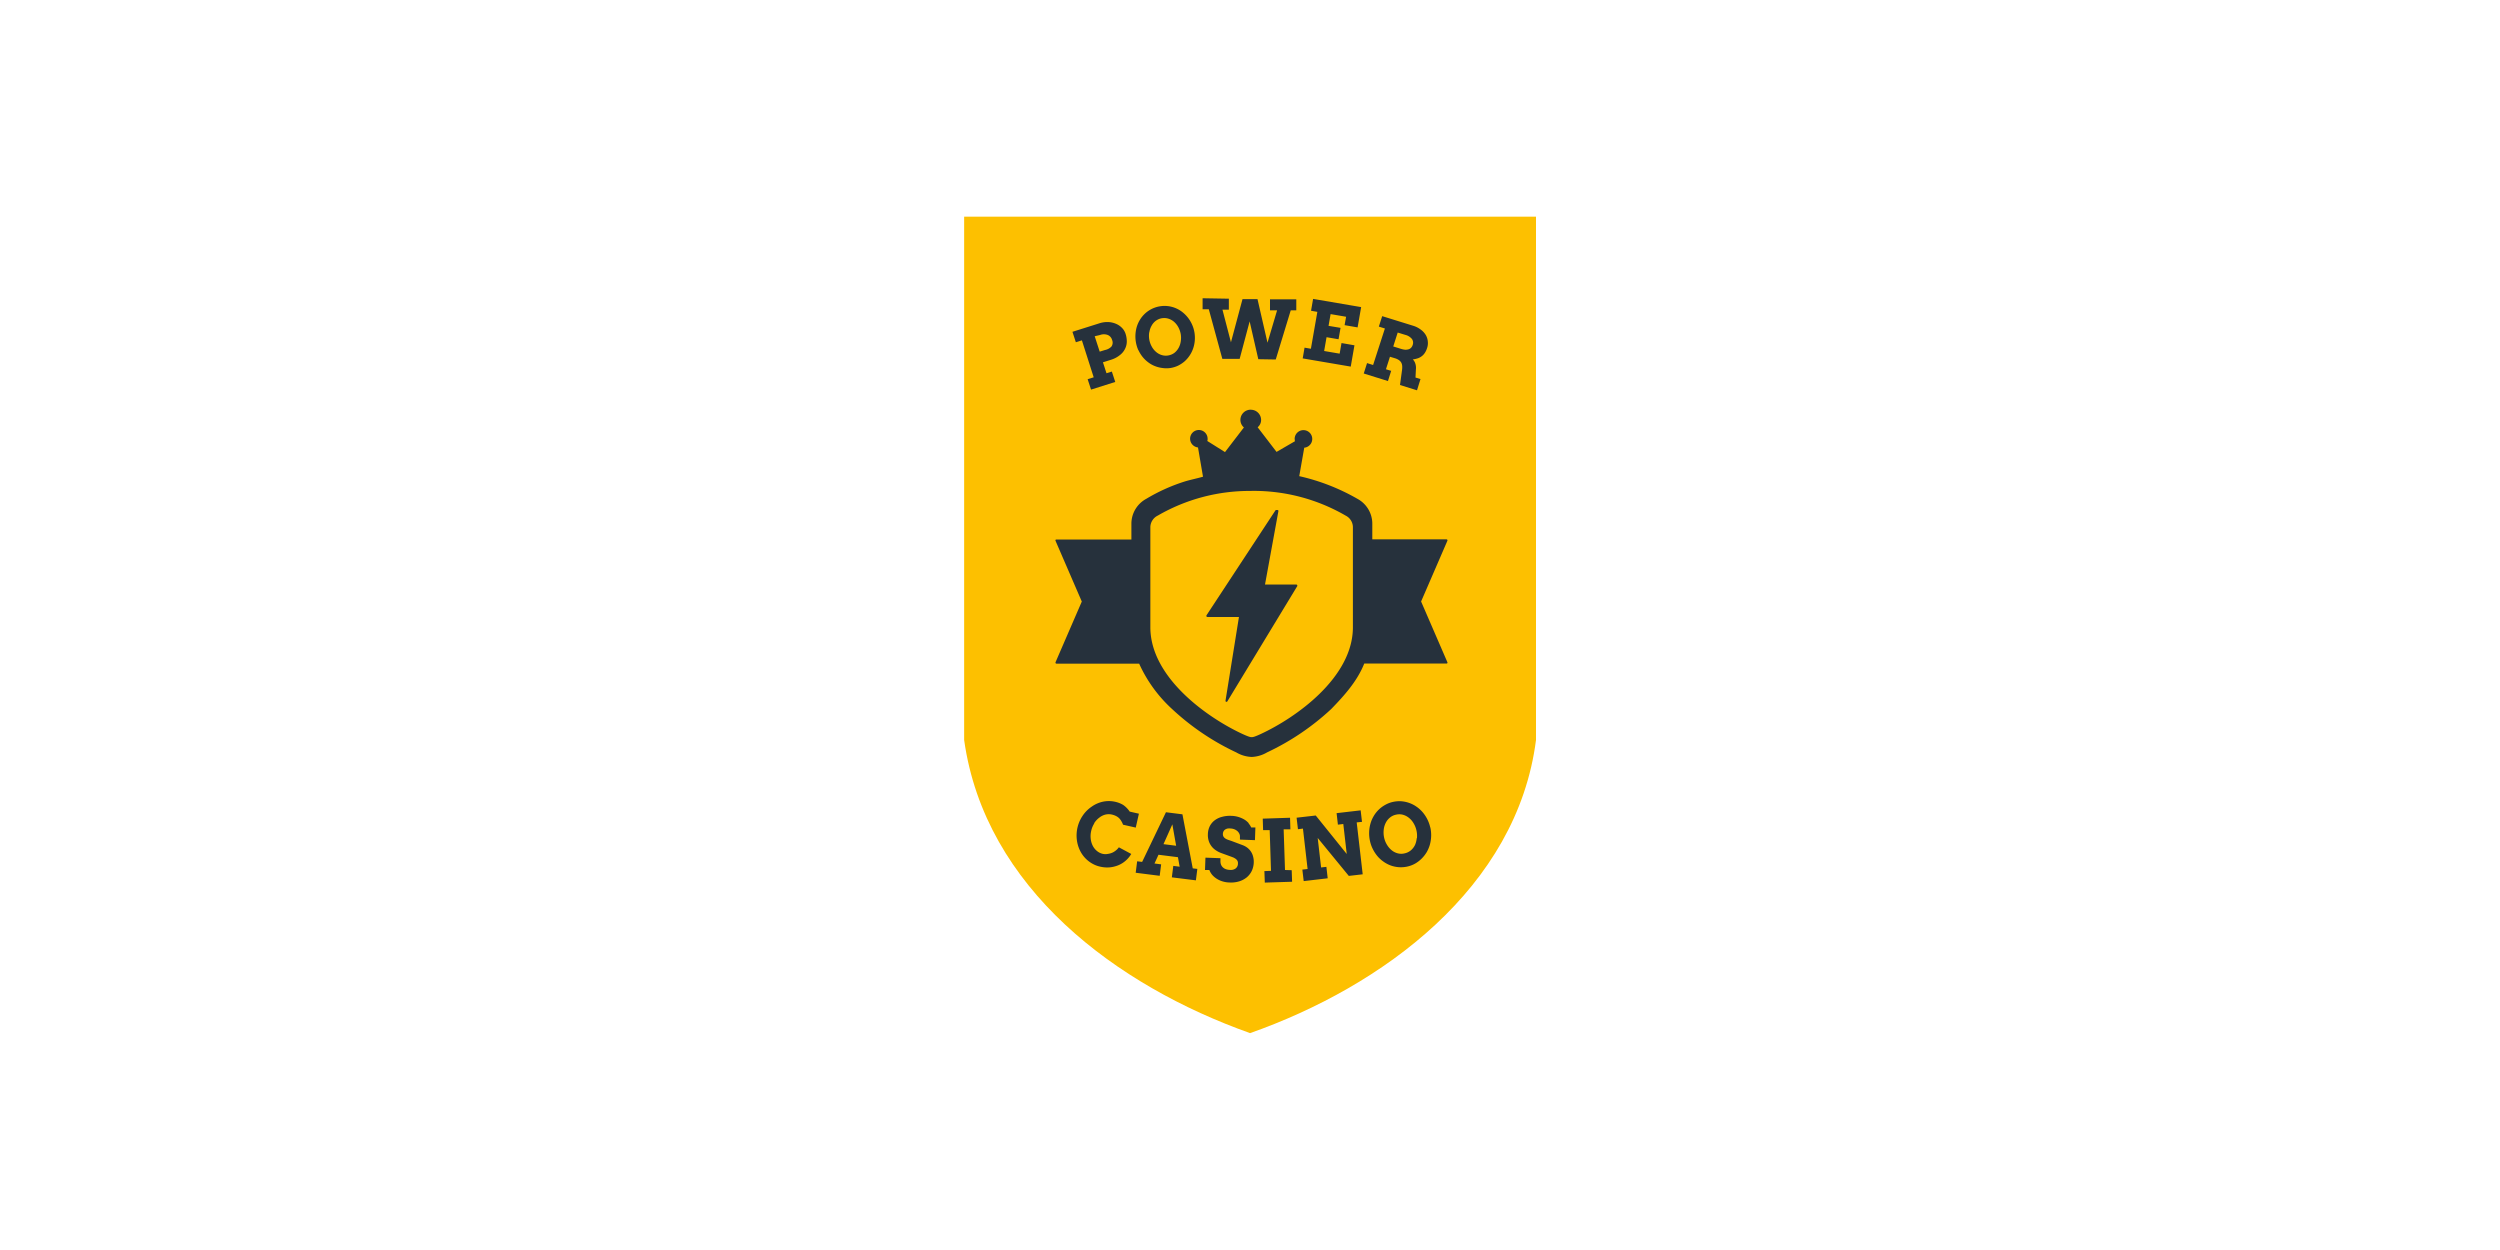
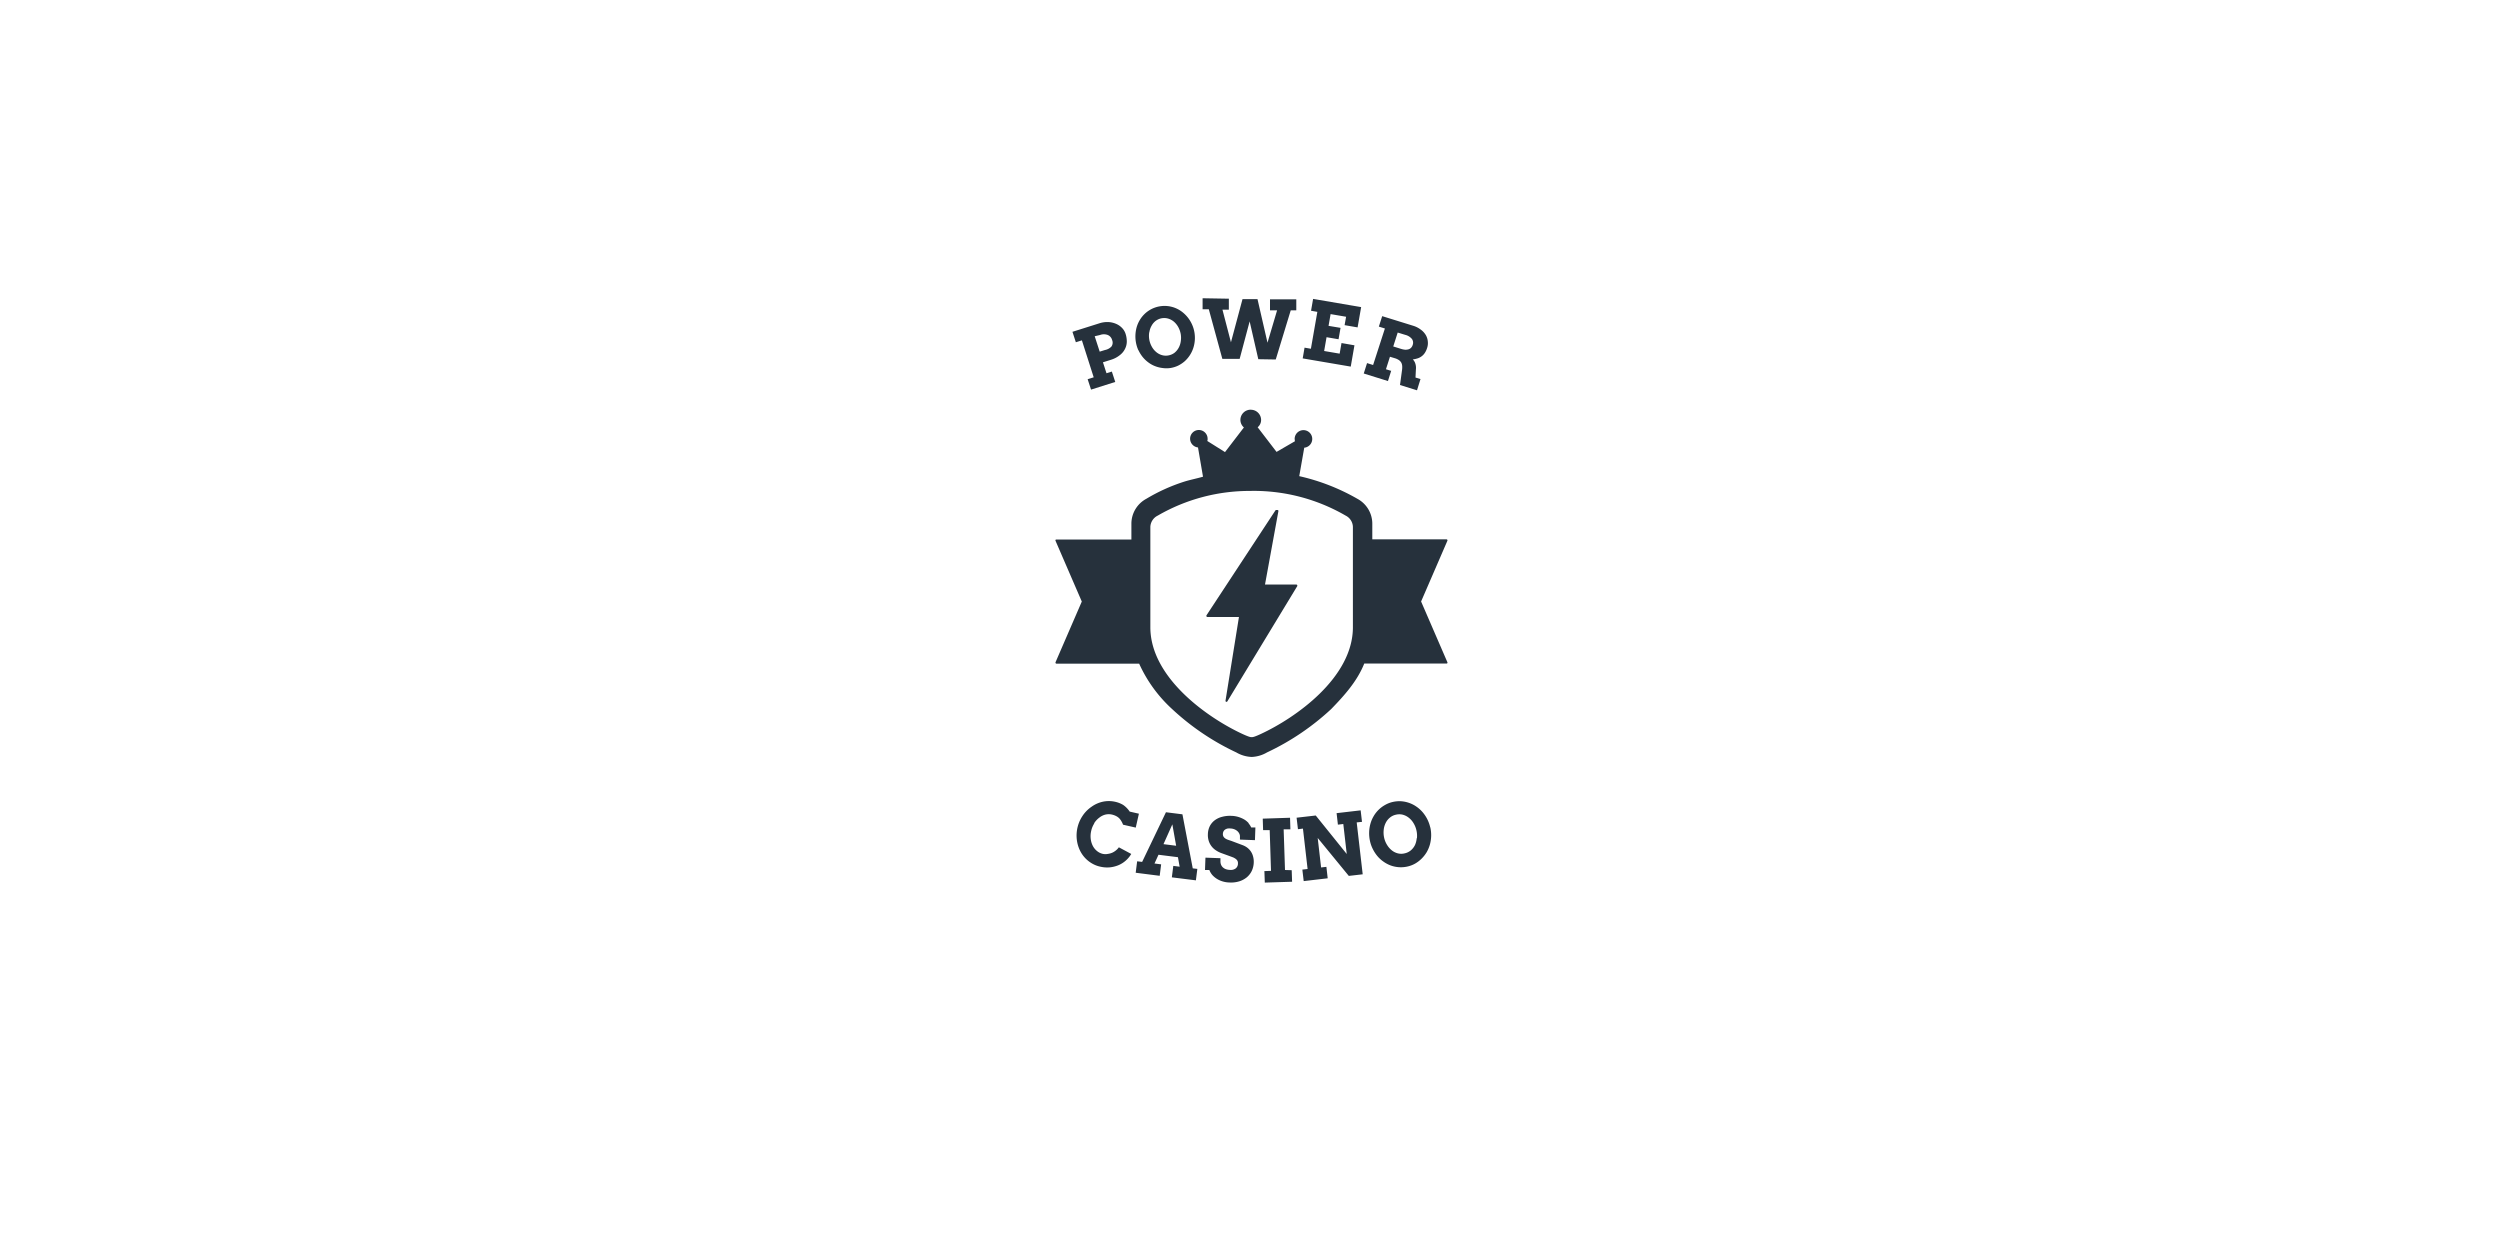
<svg xmlns="http://www.w3.org/2000/svg" id="Layer_1" data-name="Layer 1" viewBox="0 0 500 250">
  <defs>
    <style>.cls-1{fill:#fdc000;}.cls-2{fill:#26313c;}</style>
  </defs>
  <title>3222_500x250_dark</title>
-   <path class="cls-1" d="M307.2,43.33V148c-3.79,29.61-30.74,49.29-57.17,58.62v0H250v0c-26.65-9.48-53-28.93-57.17-58.62V43.33Z" />
  <path class="cls-2" d="M255.49,102a.19.19,0,0,1,.19.23L253,116.91l6.26,0a.2.2,0,0,1,.2.2.19.19,0,0,1,0,.1l-14,23.08a.2.2,0,0,1-.36-.14l2.69-16.75-6.31,0a.2.2,0,0,1-.2-.2.23.23,0,0,1,0-.11l13.8-21a.2.2,0,0,1,.17-.09Zm-5.16-3.81a36.61,36.61,0,0,0-18.78,4.93,2.63,2.63,0,0,0-1.48,2.27v20.06c0,10.16,11.62,18.21,18.48,21.37,1.32.6,1.57.61,1.77.61h0c.22,0,.47,0,1.79-.61,6.86-3.16,18.47-11.21,18.47-21.37V105.38a2.62,2.62,0,0,0-1.47-2.27A36.61,36.61,0,0,0,250.33,98.18Zm-.16-16.24a2.05,2.05,0,0,1,2.05,2,1.86,1.86,0,0,1-.69,1.5l3.78,4.93L259,88.24c-.08-.19,0,0-.07-.44a1.76,1.76,0,1,1,1.92,1.74l-1,5.69a41.7,41.7,0,0,1,11.61,4.52h0a5.66,5.66,0,0,1,3,4.9v3.22H289.3a.2.2,0,0,1,.18.28l-5.26,12.15,5.26,12.15a.2.2,0,0,1-.1.26l-.08,0H272.85c-1.41,3.54-4,6.41-6.6,9.09a50.07,50.07,0,0,1-12.84,8.68,6.6,6.6,0,0,1-3.07.91h0a6.6,6.6,0,0,1-3.09-.91,49.79,49.79,0,0,1-12.84-8.68,27.81,27.81,0,0,1-6.58-9.07H211.29a.19.19,0,0,1-.19-.19.22.22,0,0,1,0-.08l5.26-12.15-5.26-12.16a.2.2,0,0,1,.1-.25l.08,0h15v-3.25a5.66,5.66,0,0,1,3-4.9,36,36,0,0,1,7.53-3.41c1.24-.39,2.52-.63,3.79-1l-1-5.85a1.77,1.77,0,0,1-1.58-1.74,1.75,1.75,0,0,1,3.5,0c0,.39,0,.25-.07.44L245,90.42l3.78-4.93a2,2,0,0,1-.7-1.5A2.05,2.05,0,0,1,250.17,81.94Zm-31.31,82.65a4.08,4.08,0,0,1,1-1.07,3.22,3.22,0,0,1,1.21-.61,2.93,2.93,0,0,1,1.35,0,3.54,3.54,0,0,1,.87.33,2.37,2.37,0,0,1,.7.57,4.12,4.12,0,0,1,.62,1.12l2.54.58.63-2.78-1.84-.42a5,5,0,0,0-1.3-1.33,5.34,5.34,0,0,0-1.64-.64,5.72,5.72,0,0,0-2.47,0,6.1,6.1,0,0,0-2.22,1,6.62,6.62,0,0,0-1.75,1.75,7.08,7.08,0,0,0-1,5.85,6.77,6.77,0,0,0,.63,1.52,6,6,0,0,0,2.28,2.26,5.54,5.54,0,0,0,1.57.6,6.08,6.08,0,0,0,1.93.14,6.18,6.18,0,0,0,1.74-.44,5.25,5.25,0,0,0,1.45-.92,5.33,5.33,0,0,0,1.09-1.32l-2.48-1.33a3,3,0,0,1-.57.61,3.26,3.26,0,0,1-.75.47,3.31,3.31,0,0,1-.87.24,2.59,2.59,0,0,1-1,0,2.82,2.82,0,0,1-1.22-.61,3.18,3.18,0,0,1-.83-1.06,4.12,4.12,0,0,1-.39-1.38,4.56,4.56,0,0,1,.1-1.55,4.49,4.49,0,0,1,.58-1.44Zm17.68-1.73-3.35-.42-4.76,9.93-1-.12-.29,2.29,4.8.61.29-2.29-1.33-.17.8-1.75,3.89.49.34,1.9-1.27-.16-.29,2.29,4.81.6.29-2.29-.92-.11-2.06-10.8Zm-3.86,6,1.79-4,.76,4.28-2.55-.32Zm17.07-4.22a3.9,3.9,0,0,0-.86-.73,5.54,5.54,0,0,0-1.18-.52,5.35,5.35,0,0,0-1.44-.23,6,6,0,0,0-1.83.19,4.14,4.14,0,0,0-1.47.68,3.47,3.47,0,0,0-1,1.17,3.75,3.75,0,0,0-.39,1.61,3.87,3.87,0,0,0,.18,1.4,3.51,3.51,0,0,0,1.46,1.87,4.78,4.78,0,0,0,1,.51l1.9.69.53.2a3,3,0,0,1,.47.27,1.23,1.23,0,0,1,.35.37.94.94,0,0,1,.12.54,1.24,1.24,0,0,1-.43,1,1.65,1.65,0,0,1-1.17.31,2.74,2.74,0,0,1-.86-.16,1.83,1.83,0,0,1-.6-.39,1.52,1.52,0,0,1-.35-.57,2,2,0,0,1-.09-.7l0-.52-3-.11L241,174l.87,0a3.52,3.52,0,0,0,.59,1,4.32,4.32,0,0,0,.92.77,4.7,4.7,0,0,0,1.17.52,5.11,5.11,0,0,0,1.38.21,5.57,5.57,0,0,0,1.91-.23,4.45,4.45,0,0,0,1.51-.8,3.93,3.93,0,0,0,1-1.28,4.32,4.32,0,0,0,.4-1.68,4,4,0,0,0-.14-1.23,3.16,3.16,0,0,0-.45-1,3.28,3.28,0,0,0-.7-.74,3.8,3.8,0,0,0-.88-.49l-2.29-.86-.6-.2a3.17,3.17,0,0,1-.56-.25,1.36,1.36,0,0,1-.41-.38,1,1,0,0,1-.14-.61,1.13,1.13,0,0,1,.14-.51,1,1,0,0,1,.34-.35,1.52,1.52,0,0,1,.49-.19,2.92,2.92,0,0,1,.6,0,2.29,2.29,0,0,1,.68.14,2,2,0,0,1,.57.32,1.6,1.6,0,0,1,.4.46,1.33,1.33,0,0,1,.19.56l0,.74,3,.11.09-2.54-.84,0a3.2,3.2,0,0,0-.54-.83ZM257,174l-.27-8.14,1.35,0-.07-2.31-5.46.18.07,2.3,1.32,0,.26,8.14-1.32.05.08,2.3,5.46-.17-.08-2.31Zm15.4-9.63-.27-2.3-4.81.56.26,2.3,1.08-.13.69,6-6.2-7.7-3.83.44.27,2.3,1-.12.93,8.08-1.05.12.27,2.3,4.8-.56-.26-2.29-1.06.12-.68-5.9,6.22,7.59,2.78-.32-1.2-10.38Zm13.65,1.12a7.08,7.08,0,0,0-1.56-3.09,6.4,6.4,0,0,0-1.23-1.09,5.91,5.91,0,0,0-1.44-.73,6.08,6.08,0,0,0-1.59-.33,5.93,5.93,0,0,0-1.67.14A5.48,5.48,0,0,0,277,161a6.05,6.05,0,0,0-2.28,2.25,6.36,6.36,0,0,0-.64,1.52,7.16,7.16,0,0,0-.08,3.45,6.57,6.57,0,0,0,.6,1.66,7.07,7.07,0,0,0,.94,1.41,6.33,6.33,0,0,0,1.23,1.09,6.13,6.13,0,0,0,1.44.74,6.07,6.07,0,0,0,1.59.32,5.92,5.92,0,0,0,1.67-.13,5.54,5.54,0,0,0,1.57-.6,6.2,6.2,0,0,0,1.3-1,6.53,6.53,0,0,0,1-1.28,6.61,6.61,0,0,0,.64-1.52A7.11,7.11,0,0,0,286.06,165.46Zm-2.71,2.17A4.12,4.12,0,0,1,283,169a3.32,3.32,0,0,1-.83,1.07,2.87,2.87,0,0,1-1.24.6,2.76,2.76,0,0,1-1.37,0,3.16,3.16,0,0,1-1.2-.6,4.12,4.12,0,0,1-.95-1.09,4.58,4.58,0,0,1-.58-1.43,4.81,4.81,0,0,1-.09-1.56,3.93,3.93,0,0,1,.39-1.39,3.18,3.18,0,0,1,.83-1.06,2.73,2.73,0,0,1,1.23-.6,2.84,2.84,0,0,1,1.36,0,3.29,3.29,0,0,1,1.21.61,3.87,3.87,0,0,1,.95,1.09,4.64,4.64,0,0,1,.58,1.45,4.75,4.75,0,0,1,.1,1.54Zm-64.6-92.2-1.21.38.68,2.08,4.84-1.53-.68-2.08-1.07.34-.71-2.19,1.62-.51A5.26,5.26,0,0,0,224,71a3.53,3.53,0,0,0,1-1.22,3.27,3.27,0,0,0,.36-1.45,5,5,0,0,0-.25-1.58,3,3,0,0,0-.73-1.19,3.58,3.58,0,0,0-1.21-.81,4.45,4.45,0,0,0-1.54-.34,5.18,5.18,0,0,0-1.75.25l-5.39,1.7.68,2.09,1.21-.38ZM220,67a2.21,2.21,0,0,1,1.56,0,1.5,1.5,0,0,1,.86,1,1.34,1.34,0,0,1-.14,1.32A2.43,2.43,0,0,1,221,70l-1.06.33-1-3.08Zm7.67,3a6.8,6.8,0,0,0,.84,1.37,6.14,6.14,0,0,0,1.13,1.09,5.45,5.45,0,0,0,1.35.76,5.9,5.9,0,0,0,1.5.38,5.46,5.46,0,0,0,1.61,0,5.64,5.64,0,0,0,1.54-.48,6.3,6.3,0,0,0,1.29-.86,6.13,6.13,0,0,0,1.7-2.57,6.56,6.56,0,0,0-2.23-7.33,5.76,5.76,0,0,0-8.3,1.42,6.15,6.15,0,0,0-.69,1.41,6.8,6.8,0,0,0,.26,4.86Zm2.2-3.55a3.65,3.65,0,0,1,.44-1.29,3,3,0,0,1,.85-1,2.85,2.85,0,0,1,2.51-.43,3.27,3.27,0,0,1,1.14.63,4,4,0,0,1,.85,1.07,4.67,4.67,0,0,1,.49,1.4,4.47,4.47,0,0,1,0,1.46,3.71,3.71,0,0,1-.43,1.29,3.31,3.31,0,0,1-.85,1,2.87,2.87,0,0,1-1.22.51,2.76,2.76,0,0,1-1.31-.08,3.07,3.07,0,0,1-1.13-.63,3.72,3.72,0,0,1-.86-1.07,4.42,4.42,0,0,1-.5-2.86ZM254,62.06l1.42,0-1.92,6.48-2-8.71-3,0-2.31,8.63-1.7-6.53,1.28,0,0-2.19-5.25-.09,0,2.2,1.24,0,2.71,9.93,3.46,0,2-7.5,1.73,7.56,3.49.06,3-9.84,1.11,0,0-2.2L254,59.87Zm16.89,7-2.59-.45-.37,2.12-3.1-.53.48-2.76,2.4.41.4-2.28-2.4-.4.41-2.35,3.1.53-.3,1.68,2.6.45.71-4.06-9.61-1.64-.41,2.37,1.26.22-1.29,7.38-1.27-.22-.37,2.15,9.61,1.64Zm7.37,5.12-1.07-.33.8-2.5,1,.3a3.15,3.15,0,0,1,.78.36,1.66,1.66,0,0,1,.48.51,1.68,1.68,0,0,1,.19.7,4.19,4.19,0,0,1-.05.91L280,77l3.4,1.06.7-2.25-1-.3.08-1.62a2.79,2.79,0,0,0-.12-1.19,2,2,0,0,0-.5-.82,5.15,5.15,0,0,0,1-.22,2.6,2.6,0,0,0,.79-.42,2.49,2.49,0,0,0,.62-.67,3.79,3.79,0,0,0,.46-1,3,3,0,0,0,.13-1.3,3.06,3.06,0,0,0-.41-1.27,3.64,3.64,0,0,0-1-1.08,4.82,4.82,0,0,0-1.52-.77l-6.19-1.92-.67,2.09,1.21.38L274.62,73l-1.21-.38-.66,2.08,4.84,1.51.66-2.09Zm1.28-7.67,1.54.47a2.49,2.49,0,0,1,1.31.82,1.3,1.3,0,0,1,.15,1.19,1.43,1.43,0,0,1-.33.57,1.18,1.18,0,0,1-.53.31,2.09,2.09,0,0,1-.68.07,3.79,3.79,0,0,1-.81-.17l-1.54-.48.89-2.78Z" />
</svg>